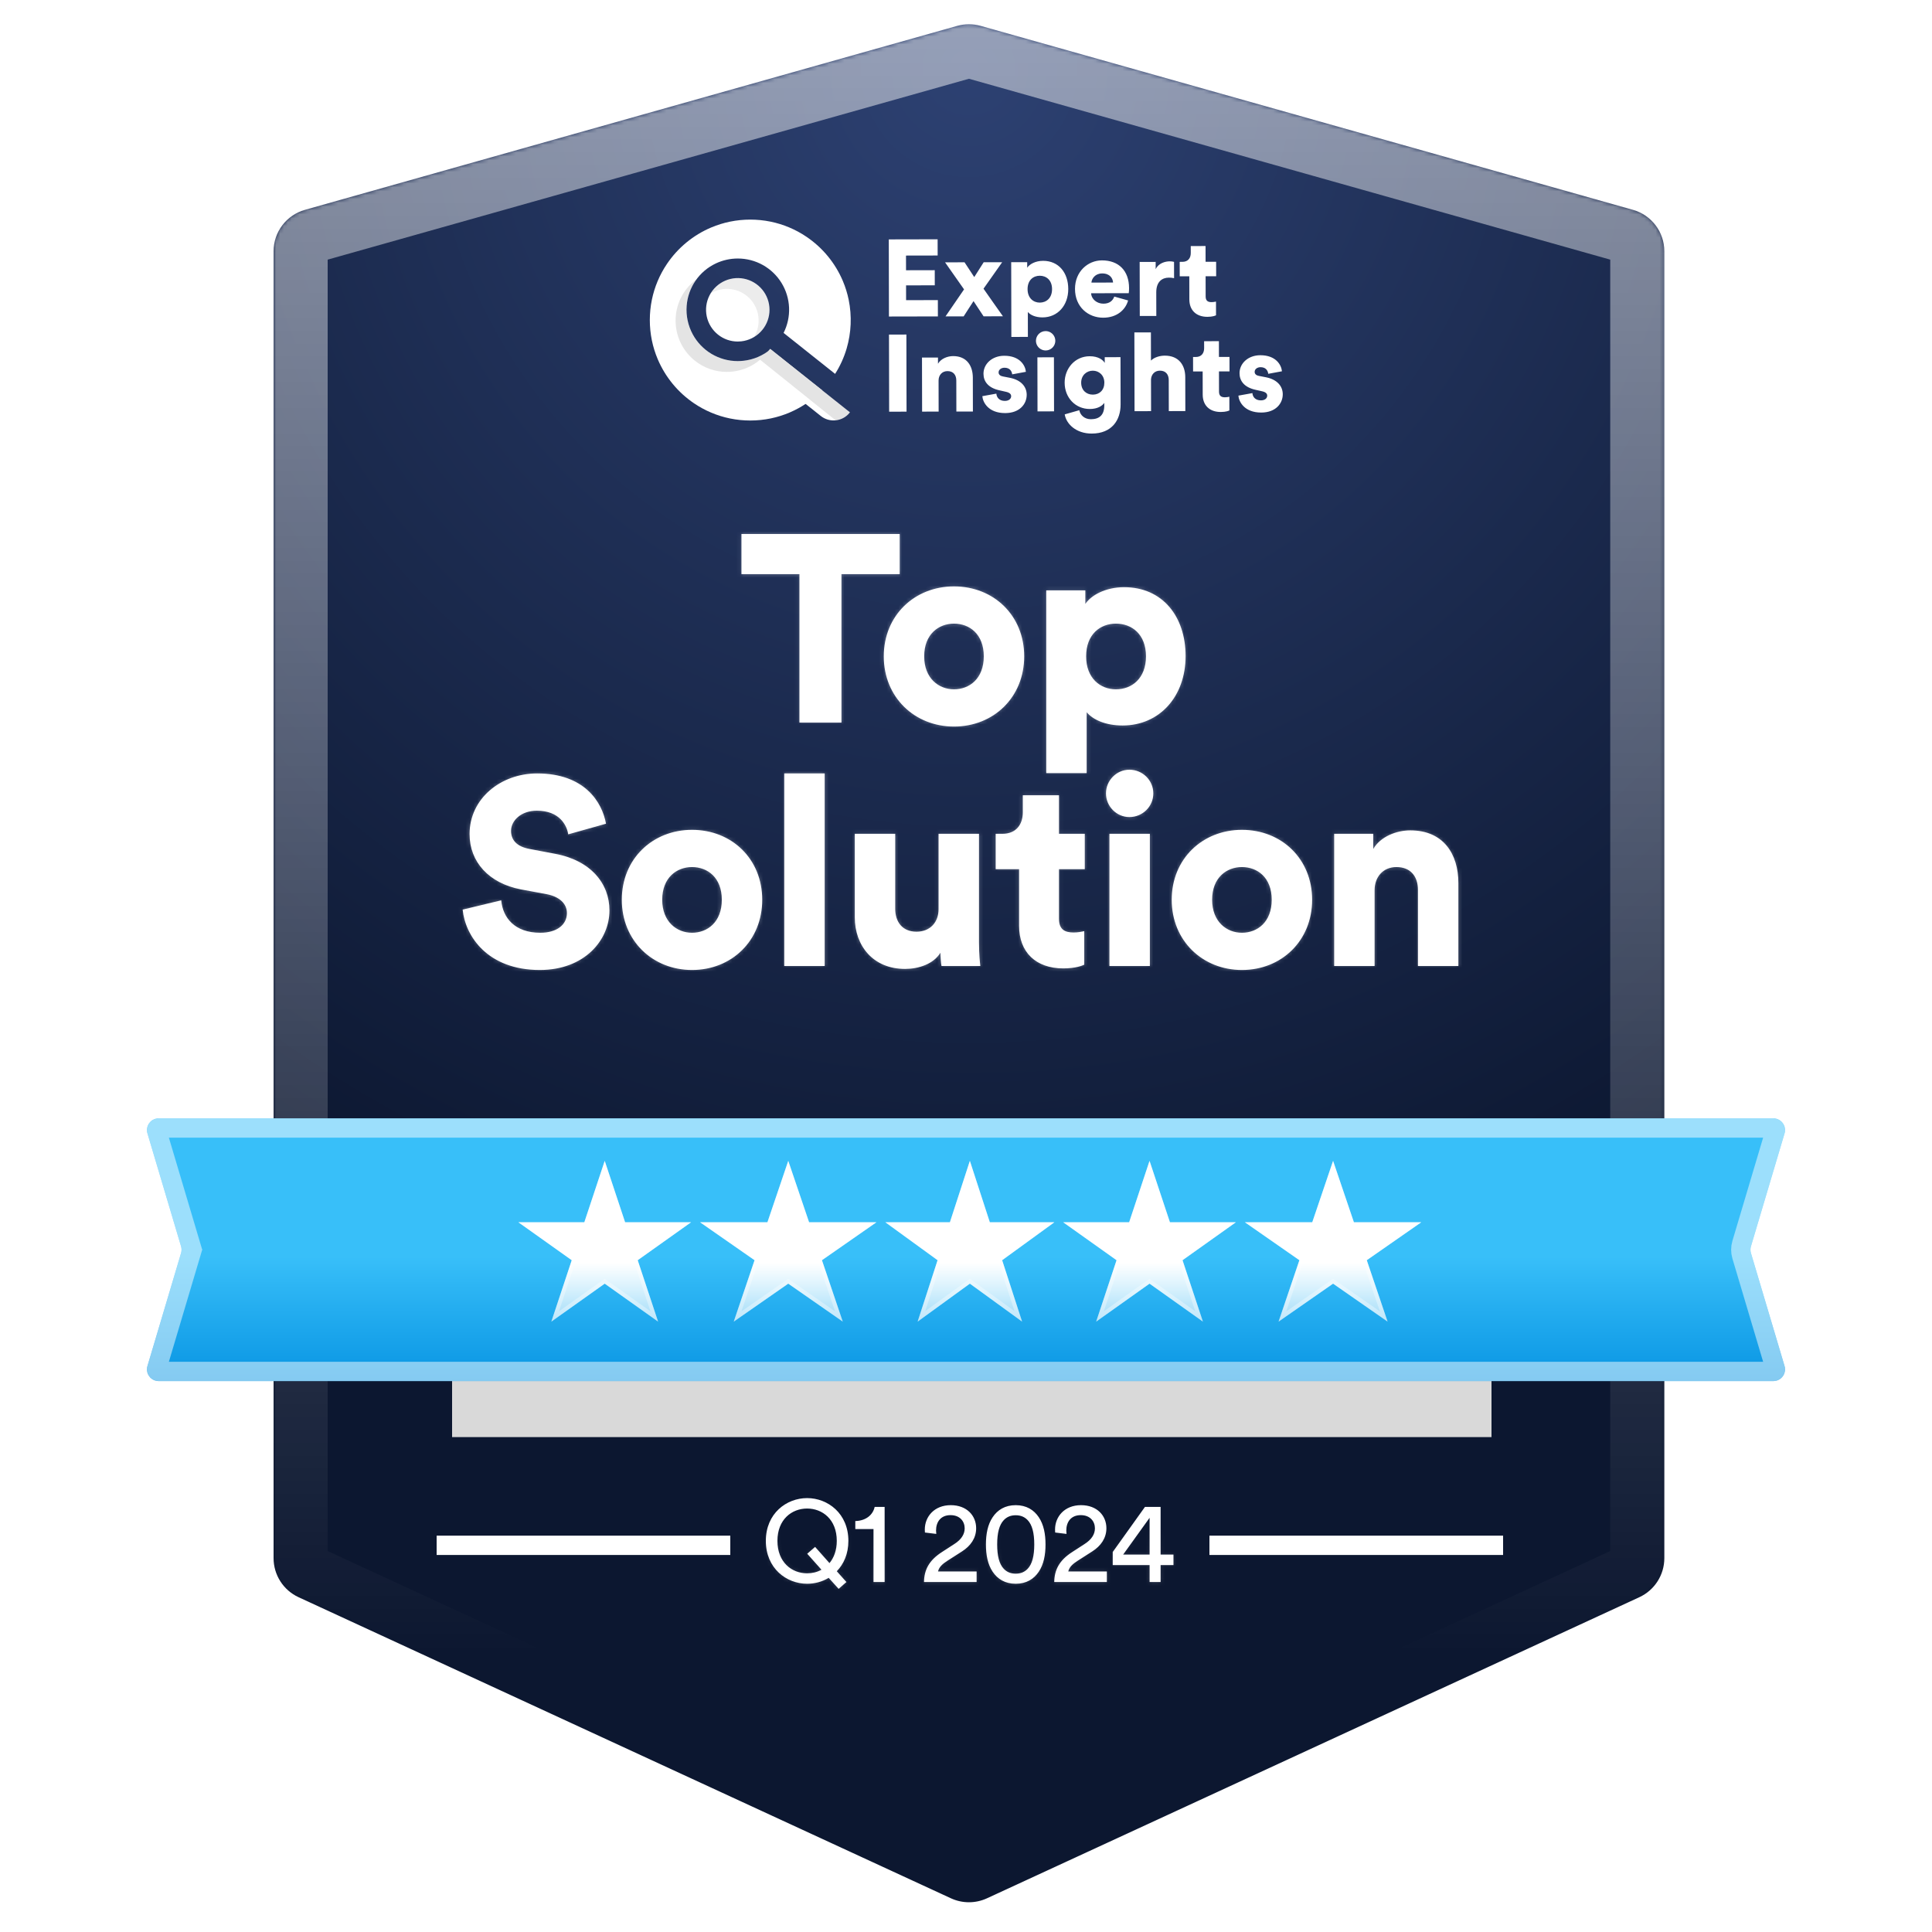
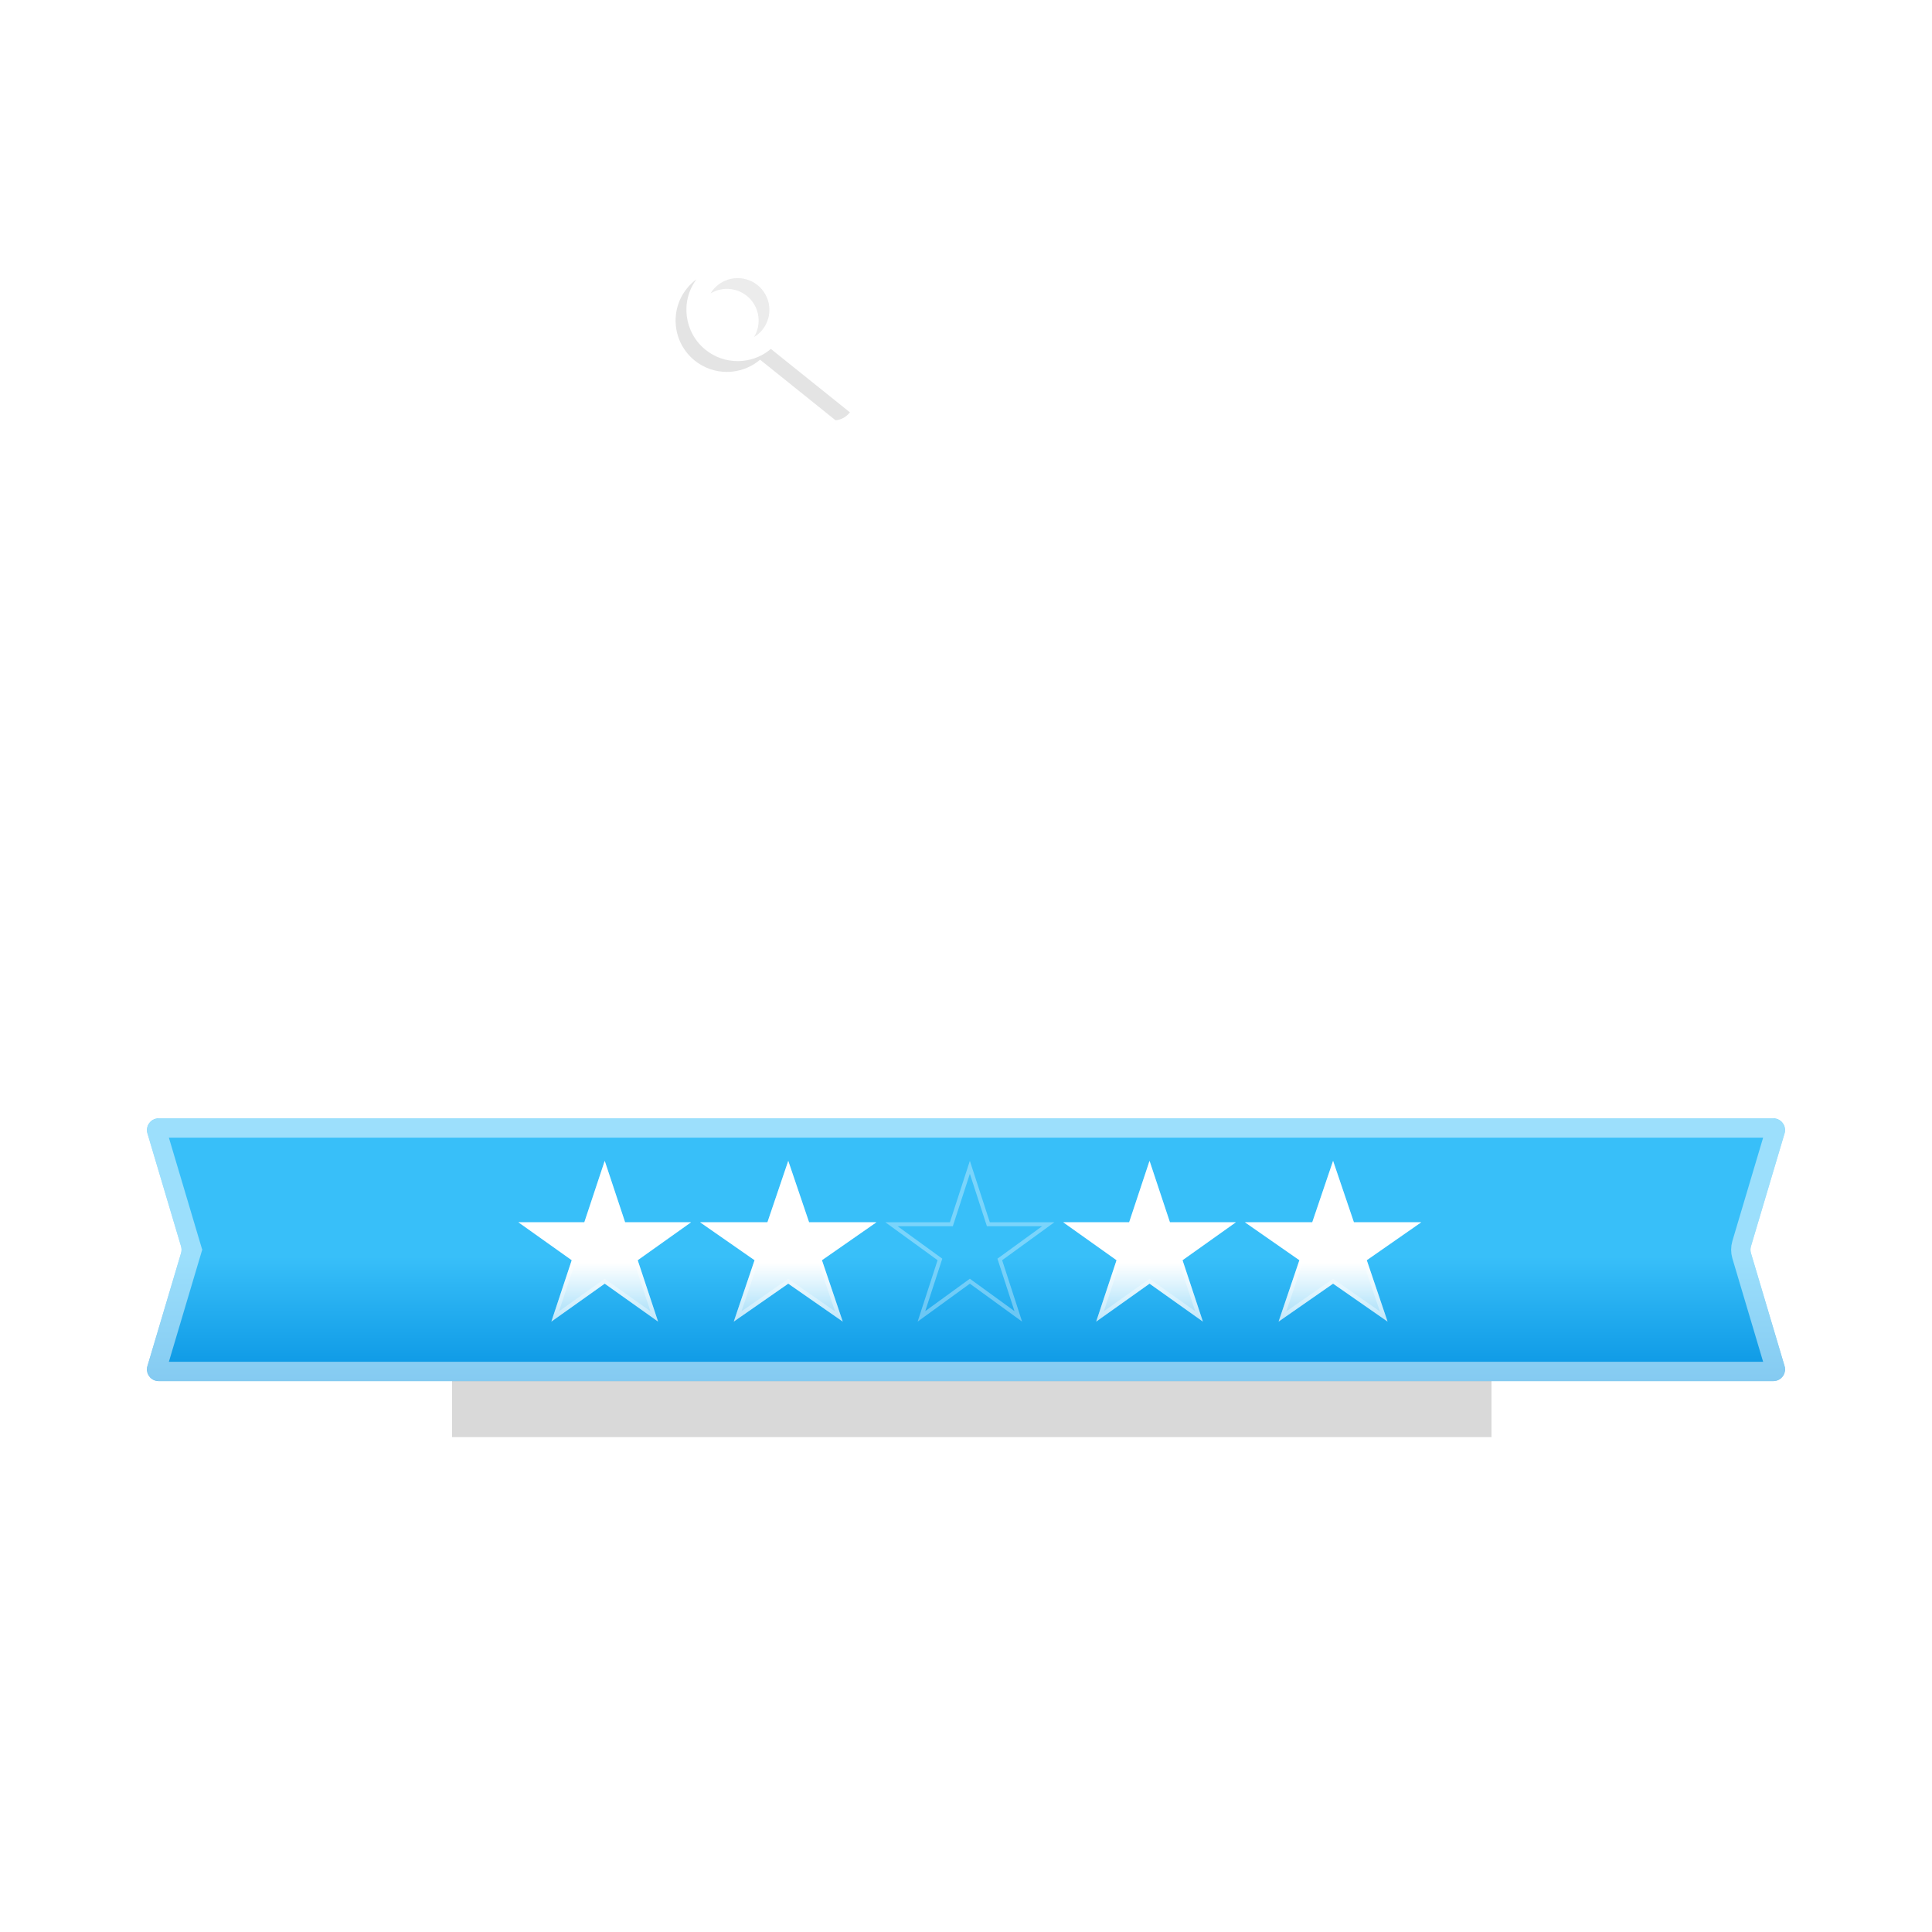
<svg xmlns="http://www.w3.org/2000/svg" width="500" height="500" viewBox="0 0 500 500" fill="none">
  <g clip-path="url(#clip0_32_2)">
    <mask id="path-1-inside-1_32_2" fill="white">
      <path d="M70.801 65.028C70.801 60.041 74.116 55.661 78.917 54.307L247.74 6.69C249.718 6.132 251.811 6.132 253.789 6.69L422.612 54.307C427.413 55.661 430.728 60.041 430.728 65.028V403.243C430.728 407.588 428.202 411.537 424.256 413.358L255.433 491.276C252.471 492.643 249.058 492.643 246.096 491.276L77.272 413.358C73.327 411.537 70.801 407.588 70.801 403.243V65.028Z" />
    </mask>
-     <path d="M70.801 65.028C70.801 60.041 74.116 55.661 78.917 54.307L247.74 6.69C249.718 6.132 251.811 6.132 253.789 6.69L422.612 54.307C427.413 55.661 430.728 60.041 430.728 65.028V403.243C430.728 407.588 428.202 411.537 424.256 413.358L255.433 491.276C252.471 492.643 249.058 492.643 246.096 491.276L77.272 413.358C73.327 411.537 70.801 407.588 70.801 403.243V65.028Z" fill="url(#paint0_radial_32_2)" />
    <path d="M253.789 6.69L249.988 20.164L253.789 6.69ZM255.433 491.276L249.566 478.565L255.433 491.276ZM246.096 491.276L251.963 478.565L246.096 491.276ZM77.272 413.358L83.139 400.646L77.272 413.358ZM424.256 413.358L418.39 400.646L424.256 413.358ZM422.612 54.307L418.812 67.781L422.612 54.307ZM416.728 65.028V403.243H444.728V65.028H416.728ZM84.801 403.243V65.028H56.801V403.243H84.801ZM418.39 400.646L249.566 478.565L261.3 503.988L430.123 426.069L418.39 400.646ZM251.963 478.565L83.139 400.646L71.406 426.069L240.229 503.988L251.963 478.565ZM82.717 67.781L251.541 20.164L243.94 -6.785L75.116 40.832L82.717 67.781ZM249.988 20.164L418.812 67.781L426.413 40.832L257.589 -6.785L249.988 20.164ZM251.541 20.164C251.033 20.307 250.496 20.307 249.988 20.164L257.589 -6.785C253.126 -8.043 248.403 -8.043 243.94 -6.785L251.541 20.164ZM249.566 478.565C250.326 478.214 251.202 478.214 251.963 478.565L240.229 503.988C246.914 507.073 254.615 507.073 261.3 503.988L249.566 478.565ZM56.801 403.243C56.801 413.049 62.502 421.96 71.406 426.069L83.139 400.646C84.152 401.114 84.801 402.127 84.801 403.243H56.801ZM416.728 403.243C416.728 402.127 417.377 401.114 418.39 400.646L430.123 426.069C439.027 421.96 444.728 413.049 444.728 403.243H416.728ZM444.728 65.028C444.728 53.772 437.246 43.888 426.413 40.832L418.812 67.781C417.579 67.433 416.728 66.309 416.728 65.028H444.728ZM84.801 65.028C84.801 66.309 83.95 67.433 82.717 67.781L75.116 40.832C64.283 43.888 56.801 53.772 56.801 65.028H84.801Z" fill="url(#paint1_linear_32_2)" fill-opacity="0.5" mask="url(#path-1-inside-1_32_2)" />
-     <path d="M242.726 81.889L242.717 77.666L234.497 77.683L234.489 73.855L241.921 73.839L241.913 69.926L234.481 69.942L234.473 66.141L242.665 66.124L242.656 61.93L230.017 61.957L230.058 81.915L242.726 81.889ZM244.697 81.885L249.398 81.875C250.155 80.719 251.193 79.056 251.951 77.928L254.549 81.864L259.56 81.854C257.951 79.605 256.115 76.963 254.534 74.714L259.362 67.863L254.576 67.873L252.135 71.707L249.622 67.883L244.583 67.894L249.496 74.893L244.697 81.885ZM266.018 87.189L266.004 80.742C266.653 81.529 268.006 82.145 269.808 82.142C273.72 82.133 276.473 79.059 276.464 74.781C276.455 70.586 273.999 67.495 269.946 67.503C267.947 67.507 266.429 68.383 265.84 69.285L265.837 67.85L261.698 67.858L261.739 87.198L266.018 87.189ZM272.269 74.817C272.274 77.154 270.785 78.311 269.096 78.315C267.435 78.318 265.94 77.139 265.935 74.831C265.93 72.494 267.42 71.365 269.081 71.362C270.77 71.358 272.265 72.481 272.27 74.817L272.269 74.817ZM282.456 73.135C282.539 72.094 283.437 70.768 285.238 70.765C287.265 70.76 288 72.054 288.058 73.123L282.456 73.135ZM288.376 76.754C287.984 77.853 287.112 78.587 285.564 78.59C283.904 78.593 282.465 77.47 282.378 75.894L292.118 75.874C292.178 75.435 292.205 74.993 292.2 74.55C292.19 70.046 289.51 67.378 285.175 67.387C281.544 67.394 278.2 70.273 278.209 74.777C278.219 79.478 281.659 82.229 285.516 82.221C289.063 82.214 291.282 80.182 291.953 77.76L288.376 76.754ZM303.84 67.77C303.472 67.673 303.093 67.627 302.713 67.632C301.587 67.634 299.815 68.088 299.086 69.666L299.082 67.78L294.944 67.789L294.974 81.779L299.252 81.77L299.24 75.661C299.234 72.874 300.78 71.858 302.497 71.854C302.951 71.847 303.405 71.894 303.849 71.992L303.84 67.77ZM311.995 63.671L308.166 63.679L308.17 65.481C308.173 66.776 307.471 67.762 306.007 67.765L305.304 67.767L305.311 71.511L307.789 71.506L307.801 77.502C307.807 80.289 309.584 82.002 312.484 81.996C313.835 81.993 314.538 81.682 314.707 81.597L314.699 78.05C314.33 78.138 313.953 78.186 313.573 78.193C312.644 78.195 312.024 77.887 312.022 76.733L312.011 71.497L314.742 71.491L314.734 67.747L312.003 67.753L311.995 63.671ZM234.614 106.537L234.572 86.579L230.068 86.588L230.11 106.547L234.614 106.537ZM242.902 98.497C242.899 97.09 243.797 96.046 245.205 96.043C246.753 96.04 247.487 97.08 247.49 98.46L247.507 106.511L251.786 106.502L251.768 97.719C251.761 94.65 250.179 92.148 246.661 92.156C245.225 92.159 243.509 92.81 242.752 94.134L242.748 92.53L238.61 92.538L238.64 106.529L242.919 106.52L242.902 98.497ZM254.227 102.527C254.343 104.075 255.756 106.916 260.148 106.906C263.892 106.898 265.716 104.558 265.711 102.165C265.707 100.11 264.296 98.368 261.395 97.783L259.536 97.421C258.917 97.31 258.438 96.973 258.436 96.382C258.435 95.65 259.138 95.17 259.954 95.168C261.249 95.166 261.842 95.953 261.956 96.881L265.502 96.226C265.358 94.594 263.945 92.063 259.891 92.072C256.766 92.078 254.519 94.166 254.524 96.728C254.528 98.698 255.714 100.385 258.699 101.026L260.305 101.389C261.346 101.612 261.686 102.033 261.687 102.54C261.688 103.159 261.154 103.751 260.056 103.754C258.593 103.757 257.915 102.829 257.857 101.872L254.227 102.527ZM272.786 106.458L272.757 92.467L268.478 92.476L268.507 106.467L272.786 106.458ZM268.103 88.197C268.104 88.694 268.253 89.179 268.53 89.591C268.808 90.003 269.201 90.324 269.661 90.511C270.121 90.699 270.626 90.746 271.113 90.646C271.599 90.546 272.045 90.304 272.394 89.95C272.742 89.596 272.978 89.146 273.07 88.658C273.163 88.17 273.108 87.666 272.913 87.209C272.718 86.752 272.392 86.363 271.975 86.092C271.559 85.821 271.072 85.68 270.575 85.687C269.915 85.695 269.286 85.964 268.823 86.434C268.36 86.904 268.101 87.538 268.103 88.198L268.103 88.197ZM275.547 107.24C275.946 109.744 278.513 112.216 282.538 112.208C287.774 112.197 290.019 108.702 290.011 104.676L289.985 92.431L285.903 92.439L285.906 93.931C285.511 93.2 284.298 92.189 282.018 92.194C278.189 92.202 275.522 95.361 275.53 99.048C275.538 102.933 278.331 105.855 282.046 105.847C284.073 105.843 285.282 105.024 285.787 104.263L285.789 104.91C285.794 107.444 284.473 108.488 282.334 108.493C280.729 108.496 279.601 107.513 279.317 106.163L275.547 107.24ZM282.827 102.129C281.11 102.133 279.812 100.953 279.808 99.039C279.804 97.125 281.209 95.94 282.814 95.936C284.418 95.933 285.8 97.112 285.804 99.027C285.808 100.941 284.572 102.126 282.827 102.13L282.827 102.129ZM297.879 98.185C297.961 96.89 298.832 95.931 300.183 95.928C301.731 95.925 302.465 96.965 302.468 98.344L302.485 106.395L306.764 106.386L306.745 97.603C306.739 94.535 305.101 92.033 301.442 92.041C300.203 92.043 298.74 92.441 297.869 93.315L297.854 86.024L293.575 86.033L293.618 106.414L297.896 106.405L297.879 98.185ZM315.453 88.296L311.624 88.304L311.628 90.105C311.631 91.4 310.929 92.387 309.465 92.39L308.761 92.391L308.769 96.135L311.246 96.13L311.259 102.126C311.265 104.913 313.042 106.627 315.941 106.621C317.293 106.618 317.996 106.307 318.164 106.222L318.157 102.675C317.788 102.763 317.411 102.811 317.032 102.818C316.103 102.82 315.483 102.512 315.48 101.358L315.469 96.121L318.2 96.116L318.192 92.372L315.462 92.377L315.453 88.296ZM320.493 102.389C320.609 103.937 322.022 106.777 326.414 106.768C330.158 106.76 331.983 104.419 331.978 102.027C331.973 99.972 330.562 98.229 327.661 97.644L325.803 97.282C325.183 97.171 324.704 96.834 324.703 96.243C324.701 95.511 325.404 95.031 326.22 95.03C327.515 95.027 328.108 95.814 328.223 96.743L331.768 96.088C331.624 94.455 330.211 91.925 326.158 91.933C323.033 91.94 320.785 94.028 320.79 96.589C320.795 98.56 321.981 100.246 324.966 100.888L326.571 101.25C327.613 101.473 327.952 101.895 327.953 102.402C327.954 103.021 327.421 103.613 326.323 103.615C324.859 103.618 324.181 102.691 324.123 101.734L320.493 102.389Z" fill="white" />
    <path d="M194.17 108.828C192.41 108.829 190.655 108.652 188.931 108.3C185.605 107.619 182.446 106.29 179.634 104.388C175.454 101.567 172.182 97.593 170.215 92.95C169.55 91.377 169.043 89.742 168.7 88.07C167.996 84.612 167.996 81.048 168.7 77.591C169.381 74.265 170.71 71.106 172.612 68.294C175.433 64.115 179.407 60.843 184.05 58.875C185.623 58.21 187.258 57.703 188.931 57.36C192.388 56.656 195.952 56.656 199.41 57.36C202.735 58.041 205.894 59.37 208.706 61.272C212.886 64.093 216.158 68.067 218.125 72.71C218.79 74.283 219.297 75.918 219.64 77.59C220.494 81.776 220.311 86.108 219.107 90.207C218.423 92.52 217.42 94.726 216.125 96.761L202.793 86.156C203.816 84.133 204.304 81.881 204.21 79.617C204.116 77.352 203.442 75.149 202.255 73.218C201.067 71.287 199.404 69.693 197.425 68.587C195.446 67.482 193.217 66.902 190.95 66.903C188.985 66.902 187.043 67.335 185.264 68.172C183.15 69.168 181.337 70.707 180.01 72.631C178.683 74.555 177.889 76.797 177.71 79.127C177.509 81.696 178.057 84.267 179.286 86.531C180.422 88.624 182.101 90.371 184.147 91.589C186.194 92.807 188.53 93.45 190.912 93.451C191.422 93.45 191.931 93.42 192.438 93.361C195.011 93.075 197.443 92.039 199.432 90.382L212.772 100.993C210.394 103.429 207.562 105.376 204.435 106.723C202.843 107.408 201.186 107.931 199.489 108.284C197.739 108.646 195.957 108.829 194.17 108.828ZM190.918 88.389C189.066 88.39 187.269 87.76 185.823 86.603C184.337 85.42 183.306 83.758 182.907 81.901C182.508 80.043 182.765 78.105 183.635 76.416C184.505 74.727 185.933 73.392 187.677 72.638C189.421 71.885 191.372 71.759 193.199 72.283C195.025 72.806 196.613 73.947 197.692 75.51C198.772 77.073 199.276 78.963 199.119 80.856C198.962 82.749 198.153 84.529 196.83 85.893C195.507 87.257 193.753 88.12 191.865 88.335C191.551 88.371 191.235 88.389 190.918 88.389Z" fill="white" />
    <path d="M219.963 106.715L219.897 106.796C219.461 107.344 218.922 107.801 218.31 108.14C217.698 108.48 217.025 108.695 216.33 108.774C215.635 108.853 214.931 108.795 214.258 108.602C213.586 108.409 212.958 108.085 212.41 107.649L195.919 94.537L196.861 93.353L199.306 90.282L219.963 106.715Z" fill="white" />
    <g opacity="0.147">
      <g opacity="0.524">
        <path d="M197.351 85.288C198.699 83.582 199.316 81.411 199.066 79.251C198.816 77.091 197.721 75.118 196.019 73.765C194.317 72.412 192.148 71.788 189.987 72.031C187.827 72.274 185.85 73.363 184.492 75.061C184.273 75.341 184.071 75.635 183.888 75.941C185.458 74.992 187.301 74.596 189.122 74.817C190.943 75.038 192.637 75.864 193.934 77.161C195.231 78.458 196.056 80.153 196.276 81.974C196.497 83.795 196.101 85.638 195.151 87.207C195.994 86.706 196.739 86.055 197.351 85.288Z" fill="black" />
      </g>
      <g opacity="0.724">
        <path d="M219.956 106.713L219.89 106.795C219.448 107.353 218.897 107.817 218.272 108.158C217.646 108.499 216.959 108.711 216.25 108.78L197.746 93.924L196.706 93.095C194.703 94.802 192.233 95.869 189.617 96.159C189.109 96.218 188.598 96.248 188.087 96.248C185.093 96.25 182.187 95.231 179.849 93.36C174.122 88.805 173.169 80.434 177.724 74.708C178.45 73.794 179.295 72.979 180.235 72.286C176.011 78.001 177.038 86.106 182.644 90.564C184.982 92.435 187.888 93.454 190.882 93.453C191.393 93.453 191.904 93.425 192.412 93.367C195.029 93.076 197.498 92.007 199.502 90.3L219.956 106.713Z" fill="black" />
      </g>
    </g>
    <g filter="url(#filter0_d_32_2)">
      <rect x="117" y="293.426" width="269" height="64" fill="#D9D9D9" />
    </g>
    <path d="M461.838 353.519C462.417 355.468 460.957 357.426 458.924 357.426L41.076 357.426C39.043 357.426 37.583 355.468 38.162 353.519L46.858 324.293C47.026 323.727 47.026 323.125 46.858 322.559L38.163 293.333C37.583 291.384 39.043 289.426 41.076 289.426L458.924 289.426C460.957 289.426 462.417 291.384 461.838 293.333L453.142 322.559C452.974 323.125 452.974 323.727 453.142 324.293L461.838 353.519Z" fill="url(#paint2_linear_32_2)" />
    <path d="M459.441 354.232C459.544 354.578 459.285 354.926 458.924 354.926L41.076 354.926C40.715 354.926 40.456 354.578 40.559 354.232L49.254 325.006L46.858 324.293L49.254 325.006C49.561 323.975 49.561 322.877 49.254 321.846L46.858 322.559L49.254 321.846L40.559 292.62C40.456 292.274 40.715 291.926 41.076 291.926L458.924 291.926C459.285 291.926 459.544 292.274 459.441 292.62L450.746 321.846C450.439 322.877 450.439 323.975 450.746 325.006L459.441 354.232Z" stroke="white" stroke-opacity="0.5" stroke-width="5" />
    <mask id="path-11-inside-2_32_2" fill="white">
-       <path d="M198.199 398.776C198.199 391.666 203.539 387.706 208.879 387.706C214.219 387.706 219.559 391.666 219.559 398.776C219.559 402.136 218.359 404.776 216.559 406.636L219.049 409.426L217.039 411.196L214.459 408.346C212.779 409.366 210.829 409.876 208.879 409.876C203.539 409.876 198.199 405.886 198.199 398.776ZM201.199 398.776C201.199 404.326 204.919 407.176 208.879 407.176C210.199 407.176 211.459 406.876 212.599 406.246L208.909 402.106L210.949 400.336L214.669 404.536C215.809 403.156 216.559 401.236 216.559 398.776C216.559 393.226 212.839 390.406 208.879 390.406C204.919 390.406 201.199 393.226 201.199 398.776ZM228.942 409.426H226.062V395.716H221.352V393.646C224.052 393.586 225.912 392.086 226.362 389.986H228.942V409.426ZM242.308 396.976L239.368 396.616C239.338 396.346 239.338 396.076 239.338 395.836C239.338 392.506 241.798 389.536 246.058 389.536C250.228 389.536 252.628 392.266 252.628 395.506C252.628 398.056 251.188 400.096 248.968 401.506L245.128 403.966C244.018 404.686 243.028 405.496 242.758 406.696H252.748V409.426H239.128C239.188 406.246 240.448 403.816 243.748 401.686L246.988 399.586C248.818 398.416 249.658 397.036 249.658 395.536C249.658 393.766 248.458 392.116 245.998 392.116C243.448 392.116 242.248 393.886 242.248 396.106C242.248 396.376 242.278 396.676 242.308 396.976ZM258.067 399.706C258.067 402.676 258.607 404.776 259.777 406.006C260.527 406.786 261.487 407.266 262.867 407.266C264.247 407.266 265.207 406.786 265.957 406.006C267.127 404.776 267.667 402.676 267.667 399.706C267.667 396.736 267.127 394.636 265.957 393.406C265.207 392.626 264.247 392.146 262.867 392.146C261.487 392.146 260.527 392.626 259.777 393.406C258.607 394.636 258.067 396.736 258.067 399.706ZM255.157 399.706C255.157 397.036 255.607 394.576 256.897 392.656C258.157 390.766 260.107 389.536 262.867 389.536C265.627 389.536 267.577 390.766 268.837 392.656C270.127 394.576 270.577 397.036 270.577 399.706C270.577 402.376 270.127 404.836 268.837 406.756C267.577 408.646 265.627 409.876 262.867 409.876C260.107 409.876 258.157 408.646 256.897 406.756C255.607 404.836 255.157 402.376 255.157 399.706ZM276.015 396.976L273.075 396.616C273.045 396.346 273.045 396.076 273.045 395.836C273.045 392.506 275.505 389.536 279.765 389.536C283.935 389.536 286.335 392.266 286.335 395.506C286.335 398.056 284.895 400.096 282.675 401.506L278.835 403.966C277.725 404.686 276.735 405.496 276.465 406.696H286.455V409.426H272.835C272.895 406.246 274.155 403.816 277.455 401.686L280.695 399.586C282.525 398.416 283.365 397.036 283.365 395.536C283.365 393.766 282.165 392.116 279.705 392.116C277.155 392.116 275.955 393.886 275.955 396.106C275.955 396.376 275.985 396.676 276.015 396.976ZM287.974 405.046V401.656L296.314 389.986H300.364V402.316H303.694V405.046H300.364V409.426H297.514V405.046H287.974ZM297.514 402.316V392.806L290.674 402.316H297.514Z" />
-     </mask>
+       </mask>
    <path d="M198.199 398.776C198.199 391.666 203.539 387.706 208.879 387.706C214.219 387.706 219.559 391.666 219.559 398.776C219.559 402.136 218.359 404.776 216.559 406.636L219.049 409.426L217.039 411.196L214.459 408.346C212.779 409.366 210.829 409.876 208.879 409.876C203.539 409.876 198.199 405.886 198.199 398.776ZM201.199 398.776C201.199 404.326 204.919 407.176 208.879 407.176C210.199 407.176 211.459 406.876 212.599 406.246L208.909 402.106L210.949 400.336L214.669 404.536C215.809 403.156 216.559 401.236 216.559 398.776C216.559 393.226 212.839 390.406 208.879 390.406C204.919 390.406 201.199 393.226 201.199 398.776ZM228.942 409.426H226.062V395.716H221.352V393.646C224.052 393.586 225.912 392.086 226.362 389.986H228.942V409.426ZM242.308 396.976L239.368 396.616C239.338 396.346 239.338 396.076 239.338 395.836C239.338 392.506 241.798 389.536 246.058 389.536C250.228 389.536 252.628 392.266 252.628 395.506C252.628 398.056 251.188 400.096 248.968 401.506L245.128 403.966C244.018 404.686 243.028 405.496 242.758 406.696H252.748V409.426H239.128C239.188 406.246 240.448 403.816 243.748 401.686L246.988 399.586C248.818 398.416 249.658 397.036 249.658 395.536C249.658 393.766 248.458 392.116 245.998 392.116C243.448 392.116 242.248 393.886 242.248 396.106C242.248 396.376 242.278 396.676 242.308 396.976ZM258.067 399.706C258.067 402.676 258.607 404.776 259.777 406.006C260.527 406.786 261.487 407.266 262.867 407.266C264.247 407.266 265.207 406.786 265.957 406.006C267.127 404.776 267.667 402.676 267.667 399.706C267.667 396.736 267.127 394.636 265.957 393.406C265.207 392.626 264.247 392.146 262.867 392.146C261.487 392.146 260.527 392.626 259.777 393.406C258.607 394.636 258.067 396.736 258.067 399.706ZM255.157 399.706C255.157 397.036 255.607 394.576 256.897 392.656C258.157 390.766 260.107 389.536 262.867 389.536C265.627 389.536 267.577 390.766 268.837 392.656C270.127 394.576 270.577 397.036 270.577 399.706C270.577 402.376 270.127 404.836 268.837 406.756C267.577 408.646 265.627 409.876 262.867 409.876C260.107 409.876 258.157 408.646 256.897 406.756C255.607 404.836 255.157 402.376 255.157 399.706ZM276.015 396.976L273.075 396.616C273.045 396.346 273.045 396.076 273.045 395.836C273.045 392.506 275.505 389.536 279.765 389.536C283.935 389.536 286.335 392.266 286.335 395.506C286.335 398.056 284.895 400.096 282.675 401.506L278.835 403.966C277.725 404.686 276.735 405.496 276.465 406.696H286.455V409.426H272.835C272.895 406.246 274.155 403.816 277.455 401.686L280.695 399.586C282.525 398.416 283.365 397.036 283.365 395.536C283.365 393.766 282.165 392.116 279.705 392.116C277.155 392.116 275.955 393.886 275.955 396.106C275.955 396.376 275.985 396.676 276.015 396.976ZM287.974 405.046V401.656L296.314 389.986H300.364V402.316H303.694V405.046H300.364V409.426H297.514V405.046H287.974ZM297.514 402.316V392.806L290.674 402.316H297.514Z" fill="white" />
-     <path d="M216.559 406.636L215.815 405.916L215.146 406.607L215.787 407.325L216.559 406.636ZM219.049 409.426L219.733 410.203L220.516 409.514L219.822 408.736L219.049 409.426ZM217.039 411.196L216.272 411.891L216.957 412.648L217.723 411.973L217.039 411.196ZM214.459 408.346L215.227 407.651L214.653 407.017L213.922 407.461L214.459 408.346ZM212.599 406.246L213.1 407.152L214.235 406.525L213.372 405.557L212.599 406.246ZM208.909 402.106L208.231 401.324L207.438 402.011L208.136 402.795L208.909 402.106ZM210.949 400.336L211.724 399.649L211.045 398.882L210.271 399.554L210.949 400.336ZM214.669 404.536L213.894 405.222L214.697 406.128L215.467 405.195L214.669 404.536ZM199.234 398.776C199.234 392.299 204.048 388.741 208.879 388.741V386.671C203.031 386.671 197.164 391.033 197.164 398.776H199.234ZM208.879 388.741C213.711 388.741 218.524 392.299 218.524 398.776H220.594C220.594 391.033 214.728 386.671 208.879 386.671V388.741ZM218.524 398.776C218.524 401.873 217.424 404.253 215.815 405.916L217.303 407.356C219.294 405.298 220.594 402.398 220.594 398.776H218.524ZM215.787 407.325L218.277 410.115L219.822 408.736L217.332 405.946L215.787 407.325ZM218.365 408.649L216.355 410.419L217.723 411.973L219.733 410.203L218.365 408.649ZM217.807 410.501L215.227 407.651L213.692 409.041L216.272 411.891L217.807 410.501ZM213.922 407.461C212.414 408.376 210.652 408.841 208.879 408.841V410.911C211.007 410.911 213.145 410.355 214.996 409.231L213.922 407.461ZM208.879 408.841C204.052 408.841 199.234 405.257 199.234 398.776H197.164C197.164 406.515 203.027 410.911 208.879 410.911V408.841ZM200.164 398.776C200.164 401.793 201.182 404.17 202.827 405.794C204.463 407.409 206.653 408.211 208.879 408.211V406.141C207.146 406.141 205.495 405.518 204.281 404.32C203.077 403.131 202.234 401.308 202.234 398.776H200.164ZM208.879 408.211C210.359 408.211 211.794 407.874 213.1 407.152L212.098 405.34C211.124 405.878 210.039 406.141 208.879 406.141V408.211ZM213.372 405.557L209.682 401.417L208.136 402.795L211.826 406.935L213.372 405.557ZM209.588 402.888L211.628 401.118L210.271 399.554L208.231 401.324L209.588 402.888ZM210.174 401.022L213.894 405.222L215.444 403.849L211.724 399.649L210.174 401.022ZM215.467 405.195C216.774 403.614 217.594 401.455 217.594 398.776H215.524C215.524 401.016 214.845 402.698 213.871 403.876L215.467 405.195ZM217.594 398.776C217.594 395.758 216.577 393.387 214.929 391.771C213.292 390.163 211.103 389.371 208.879 389.371V391.441C210.616 391.441 212.267 392.058 213.479 393.248C214.682 394.429 215.524 396.243 215.524 398.776H217.594ZM208.879 389.371C206.656 389.371 204.467 390.163 202.829 391.771C201.182 393.387 200.164 395.758 200.164 398.776H202.234C202.234 396.243 203.077 394.429 204.279 393.248C205.492 392.058 207.143 391.441 208.879 391.441V389.371ZM228.942 409.426V410.461H229.977V409.426H228.942ZM226.062 409.426H225.027V410.461H226.062V409.426ZM226.062 395.716H227.097V394.681H226.062V395.716ZM221.352 395.716H220.317V396.751H221.352V395.716ZM221.352 393.646L221.329 392.611L220.317 392.633V393.646H221.352ZM226.362 389.986V388.951H225.525L225.35 389.769L226.362 389.986ZM228.942 389.986H229.977V388.951H228.942V389.986ZM228.942 408.391H226.062V410.461H228.942V408.391ZM227.097 409.426V395.716H225.027V409.426H227.097ZM226.062 394.681H221.352V396.751H226.062V394.681ZM222.387 395.716V393.646H220.317V395.716H222.387ZM221.375 394.681C224.47 394.612 226.807 392.85 227.374 390.203L225.35 389.769C225.017 391.322 223.634 392.56 221.329 392.611L221.375 394.681ZM226.362 391.021H228.942V388.951H226.362V391.021ZM227.907 389.986V409.426H229.977V389.986H227.907ZM242.308 396.976L242.182 398.003L243.467 398.161L243.338 396.873L242.308 396.976ZM239.368 396.616L238.339 396.73L238.43 397.544L239.242 397.643L239.368 396.616ZM248.968 401.506L248.413 400.632L248.41 400.634L248.968 401.506ZM245.128 403.966L244.57 403.094L244.565 403.097L245.128 403.966ZM242.758 406.696L241.748 406.469L241.464 407.731H242.758V406.696ZM252.748 406.696H253.783V405.661H252.748V406.696ZM252.748 409.426V410.461H253.783V409.426H252.748ZM239.128 409.426L238.093 409.406L238.073 410.461H239.128V409.426ZM243.748 401.686L244.31 402.556L244.311 402.555L243.748 401.686ZM246.988 399.586L246.43 398.714L246.425 398.717L246.988 399.586ZM242.434 395.948L239.494 395.588L239.242 397.643L242.182 398.003L242.434 395.948ZM240.397 396.501C240.374 396.297 240.373 396.084 240.373 395.836H238.303C238.303 396.068 238.302 396.394 238.339 396.73L240.397 396.501ZM240.373 395.836C240.373 393.068 242.379 390.571 246.058 390.571V388.501C241.217 388.501 238.303 391.944 238.303 395.836H240.373ZM246.058 390.571C247.911 390.571 249.283 391.173 250.186 392.049C251.092 392.928 251.593 394.146 251.593 395.506H253.663C253.663 393.626 252.964 391.859 251.628 390.563C250.289 389.264 248.376 388.501 246.058 388.501V390.571ZM251.593 395.506C251.593 397.608 250.422 399.356 248.413 400.632L249.523 402.38C251.954 400.836 253.663 398.503 253.663 395.506H251.593ZM248.41 400.634L244.57 403.094L245.687 404.838L249.527 402.378L248.41 400.634ZM244.565 403.097C243.451 403.82 242.118 404.826 241.748 406.469L243.768 406.923C243.939 406.165 244.585 405.552 245.692 404.834L244.565 403.097ZM242.758 407.731H252.748V405.661H242.758V407.731ZM251.713 406.696V409.426H253.783V406.696H251.713ZM252.748 408.391H239.128V410.461H252.748V408.391ZM240.163 409.445C240.191 407.993 240.489 406.77 241.119 405.68C241.752 404.585 242.76 403.556 244.31 402.556L243.187 400.816C241.436 401.946 240.164 403.196 239.327 404.644C238.487 406.096 238.126 407.679 238.093 409.406L240.163 409.445ZM244.311 402.555L247.551 400.455L246.425 398.717L243.185 400.817L244.311 402.555ZM247.546 400.458C249.57 399.164 250.693 397.496 250.693 395.536H248.623C248.623 396.576 248.066 397.668 246.43 398.714L247.546 400.458ZM250.693 395.536C250.693 394.421 250.314 393.297 249.498 392.446C248.67 391.582 247.472 391.081 245.998 391.081V393.151C246.984 393.151 247.616 393.474 248.003 393.878C248.402 394.294 248.623 394.881 248.623 395.536H250.693ZM245.998 391.081C244.465 391.081 243.224 391.624 242.382 392.604C241.56 393.56 241.213 394.821 241.213 396.106H243.283C243.283 395.171 243.536 394.437 243.952 393.953C244.347 393.493 244.981 393.151 245.998 393.151V391.081ZM241.213 396.106C241.213 396.437 241.249 396.792 241.278 397.079L243.338 396.873C243.307 396.56 243.283 396.314 243.283 396.106H241.213ZM259.777 406.006L259.027 406.719L259.031 406.723L259.777 406.006ZM265.957 406.006L266.703 406.723L266.707 406.719L265.957 406.006ZM265.957 393.406L266.707 392.692L266.703 392.688L265.957 393.406ZM259.777 393.406L259.031 392.688L259.027 392.692L259.777 393.406ZM256.897 392.656L257.756 393.233L257.758 393.23L256.897 392.656ZM268.837 392.656L267.976 393.23L267.978 393.233L268.837 392.656ZM268.837 406.756L267.978 406.178L267.976 406.182L268.837 406.756ZM256.897 406.756L257.758 406.182L257.756 406.178L256.897 406.756ZM257.032 399.706C257.032 402.74 257.571 405.188 259.027 406.719L260.527 405.292C259.643 404.363 259.102 402.612 259.102 399.706H257.032ZM259.031 406.723C259.973 407.703 261.201 408.301 262.867 408.301V406.231C261.774 406.231 261.082 405.869 260.523 405.288L259.031 406.723ZM262.867 408.301C264.534 408.301 265.762 407.703 266.703 406.723L265.211 405.288C264.653 405.869 263.961 406.231 262.867 406.231V408.301ZM266.707 406.719C268.163 405.188 268.702 402.74 268.702 399.706H266.632C266.632 402.612 266.091 404.363 265.207 405.292L266.707 406.719ZM268.702 399.706C268.702 396.672 268.163 394.223 266.707 392.692L265.207 394.119C266.091 395.048 266.632 396.8 266.632 399.706H268.702ZM266.703 392.688C265.762 391.709 264.534 391.111 262.867 391.111V393.181C263.961 393.181 264.653 393.543 265.211 394.123L266.703 392.688ZM262.867 391.111C261.201 391.111 259.973 391.709 259.031 392.688L260.523 394.123C261.082 393.543 261.774 393.181 262.867 393.181V391.111ZM259.027 392.692C257.571 394.223 257.032 396.672 257.032 399.706H259.102C259.102 396.8 259.643 395.048 260.527 394.119L259.027 392.692ZM256.192 399.706C256.192 397.13 256.631 394.909 257.756 393.233L256.038 392.078C254.584 394.243 254.122 396.942 254.122 399.706H256.192ZM257.758 393.23C258.836 391.614 260.47 390.571 262.867 390.571V388.501C259.744 388.501 257.478 389.918 256.036 392.082L257.758 393.23ZM262.867 390.571C265.264 390.571 266.898 391.614 267.976 393.23L269.698 392.082C268.256 389.918 265.99 388.501 262.867 388.501V390.571ZM267.978 393.233C269.104 394.909 269.542 397.13 269.542 399.706H271.612C271.612 396.942 271.151 394.243 269.696 392.078L267.978 393.233ZM269.542 399.706C269.542 402.282 269.104 404.503 267.978 406.178L269.696 407.333C271.151 405.169 271.612 402.47 271.612 399.706H269.542ZM267.976 406.182C266.898 407.798 265.264 408.841 262.867 408.841V410.911C265.99 410.911 268.256 409.494 269.698 407.33L267.976 406.182ZM262.867 408.841C260.47 408.841 258.836 407.798 257.758 406.182L256.036 407.33C257.478 409.494 259.744 410.911 262.867 410.911V408.841ZM257.756 406.178C256.631 404.503 256.192 402.282 256.192 399.706H254.122C254.122 402.47 254.584 405.169 256.038 407.333L257.756 406.178ZM276.015 396.976L275.889 398.003L277.174 398.161L277.045 396.873L276.015 396.976ZM273.075 396.616L272.046 396.73L272.136 397.544L272.949 397.643L273.075 396.616ZM282.675 401.506L282.12 400.632L282.116 400.634L282.675 401.506ZM278.835 403.966L278.276 403.094L278.271 403.097L278.835 403.966ZM276.465 406.696L275.455 406.469L275.171 407.731H276.465V406.696ZM286.455 406.696H287.49V405.661H286.455V406.696ZM286.455 409.426V410.461H287.49V409.426H286.455ZM272.835 409.426L271.8 409.406L271.78 410.461H272.835V409.426ZM277.455 401.686L278.016 402.556L278.018 402.555L277.455 401.686ZM280.695 399.586L280.137 398.714L280.132 398.717L280.695 399.586ZM276.141 395.948L273.201 395.588L272.949 397.643L275.889 398.003L276.141 395.948ZM274.104 396.501C274.081 396.297 274.08 396.084 274.08 395.836H272.009C272.009 396.068 272.009 396.394 272.046 396.73L274.104 396.501ZM274.08 395.836C274.08 393.068 276.086 390.571 279.765 390.571V388.501C274.923 388.501 272.009 391.944 272.009 395.836H274.08ZM279.765 390.571C281.617 390.571 282.989 391.173 283.893 392.049C284.799 392.928 285.299 394.146 285.299 395.506H287.37C287.37 393.626 286.67 391.859 285.334 390.563C283.995 389.264 282.082 388.501 279.765 388.501V390.571ZM285.299 395.506C285.299 397.608 284.129 399.356 282.12 400.632L283.23 402.38C285.661 400.836 287.37 398.503 287.37 395.506H285.299ZM282.116 400.634L278.276 403.094L279.393 404.838L283.233 402.378L282.116 400.634ZM278.271 403.097C277.157 403.82 275.824 404.826 275.455 406.469L277.475 406.923C277.645 406.165 278.292 405.552 279.398 404.834L278.271 403.097ZM276.465 407.731H286.455V405.661H276.465V407.731ZM285.419 406.696V409.426H287.49V406.696H285.419ZM286.455 408.391H272.835V410.461H286.455V408.391ZM273.87 409.445C273.897 407.993 274.196 406.77 274.826 405.68C275.459 404.585 276.466 403.556 278.016 402.556L276.893 400.816C275.143 401.946 273.87 403.196 273.034 404.644C272.194 406.096 271.832 407.679 271.8 409.406L273.87 409.445ZM278.018 402.555L281.258 400.455L280.132 398.717L276.892 400.817L278.018 402.555ZM281.252 400.458C283.277 399.164 284.4 397.496 284.4 395.536H282.329C282.329 396.576 281.773 397.668 280.137 398.714L281.252 400.458ZM284.4 395.536C284.4 394.421 284.021 393.297 283.205 392.446C282.377 391.582 281.179 391.081 279.705 391.081V393.151C280.691 393.151 281.323 393.474 281.71 393.878C282.108 394.294 282.329 394.881 282.329 395.536H284.4ZM279.705 391.081C278.172 391.081 276.93 391.624 276.088 392.604C275.266 393.56 274.919 394.821 274.919 396.106H276.99C276.99 395.171 277.243 394.437 277.659 393.953C278.054 393.493 278.688 393.151 279.705 393.151V391.081ZM274.919 396.106C274.919 396.437 274.956 396.792 274.985 397.079L277.045 396.873C277.014 396.56 276.99 396.314 276.99 396.106H274.919ZM287.974 405.046H286.939V406.081H287.974V405.046ZM287.974 401.656L287.132 401.054L286.939 401.324V401.656H287.974ZM296.314 389.986V388.951H295.782L295.472 389.384L296.314 389.986ZM300.364 389.986H301.399V388.951H300.364V389.986ZM300.364 402.316H299.329V403.351H300.364V402.316ZM303.694 402.316H304.729V401.281H303.694V402.316ZM303.694 405.046V406.081H304.729V405.046H303.694ZM300.364 405.046V404.011H299.329V405.046H300.364ZM300.364 409.426V410.461H301.399V409.426H300.364ZM297.514 409.426H296.479V410.461H297.514V409.426ZM297.514 405.046H298.549V404.011H297.514V405.046ZM297.514 402.316V403.351H298.549V402.316H297.514ZM297.514 392.806H298.549V389.593L296.674 392.201L297.514 392.806ZM290.674 402.316L289.834 401.711L288.654 403.351H290.674V402.316ZM289.009 405.046V401.656H286.939V405.046H289.009ZM288.817 402.258L297.157 390.588L295.472 389.384L287.132 401.054L288.817 402.258ZM296.314 391.021H300.364V388.951H296.314V391.021ZM299.329 389.986V402.316H301.399V389.986H299.329ZM300.364 403.351H303.694V401.281H300.364V403.351ZM302.659 402.316V405.046H304.729V402.316H302.659ZM303.694 404.011H300.364V406.081H303.694V404.011ZM299.329 405.046V409.426H301.399V405.046H299.329ZM300.364 408.391H297.514V410.461H300.364V408.391ZM298.549 409.426V405.046H296.479V409.426H298.549ZM297.514 404.011H287.974V406.081H297.514V404.011ZM298.549 402.316V392.806H296.479V402.316H298.549ZM296.674 392.201L289.834 401.711L291.515 402.92L298.355 393.41L296.674 392.201ZM290.674 403.351H297.514V401.281H290.674V403.351Z" fill="url(#paint3_linear_32_2)" mask="url(#path-11-inside-2_32_2)" />
    <path d="M345 300.426L350.388 316.318H367.825L353.719 326.141L359.107 342.033L345 332.211L330.893 342.033L336.281 326.141L322.175 316.318H339.612L345 300.426Z" fill="url(#paint4_linear_32_2)" />
    <path d="M345 302.038L349.898 316.485L350.017 316.836H350.388H366.176L353.423 325.716L353.103 325.938L353.228 326.307L358.111 340.709L345.296 331.786L345 331.58L344.704 331.786L331.889 340.709L336.772 326.307L336.897 325.938L336.577 325.716L323.824 316.836H339.612H339.983L340.102 316.485L345 302.038Z" stroke="white" stroke-opacity="0.33" stroke-width="1.035" />
    <path d="M297.5 300.426L302.776 316.318H319.85L306.037 326.141L311.313 342.033L297.5 332.211L283.687 342.033L288.963 326.141L275.15 316.318H292.224L297.5 300.426Z" fill="url(#paint5_linear_32_2)" />
    <path d="M297.5 302.069L302.285 316.481L302.403 316.836H302.776H318.229L305.737 325.719L305.425 325.94L305.546 326.304L310.323 340.694L297.8 331.789L297.5 331.576L297.2 331.789L284.677 340.694L289.454 326.304L289.575 325.94L289.263 325.719L276.771 316.836H292.224H292.597L292.715 316.481L297.5 302.069Z" stroke="white" stroke-opacity="0.33" stroke-width="1.035" />
-     <path d="M251 300.426L256.164 316.318H272.874L259.355 326.141L264.519 342.033L251 332.211L237.481 342.033L242.645 326.141L229.126 316.318H245.836L251 300.426Z" fill="url(#paint6_linear_32_2)" />
    <path d="M251 302.101L255.672 316.478L255.788 316.836H256.164H271.281L259.051 325.722L258.747 325.943L258.863 326.301L263.534 340.678L251.304 331.792L251 331.571L250.696 331.792L238.466 340.678L243.137 326.301L243.253 325.943L242.949 325.722L230.719 316.836H245.836H246.212L246.328 316.478L251 302.101Z" stroke="white" stroke-opacity="0.33" stroke-width="1.035" />
    <path d="M204 300.426L209.388 316.318H226.825L212.719 326.141L218.107 342.033L204 332.211L189.893 342.033L195.281 326.141L181.175 316.318H198.612L204 300.426Z" fill="url(#paint7_linear_32_2)" />
-     <path d="M204 302.038L208.898 316.485L209.017 316.836H209.388H225.176L212.423 325.716L212.103 325.938L212.228 326.307L217.111 340.709L204.296 331.786L204 331.58L203.704 331.786L190.889 340.709L195.772 326.307L195.897 325.938L195.577 325.716L182.824 316.836H198.612H198.983L199.102 316.485L204 302.038Z" stroke="white" stroke-opacity="0.33" stroke-width="1.035" />
+     <path d="M204 302.038L208.898 316.485L209.017 316.836H209.388H225.176L212.423 325.716L212.103 325.938L212.228 326.307L217.111 340.709L204.296 331.786L204 331.58L203.704 331.786L190.889 340.709L195.772 326.307L195.897 325.938L195.577 325.716L182.824 316.836H198.612L199.102 316.485L204 302.038Z" stroke="white" stroke-opacity="0.33" stroke-width="1.035" />
    <path d="M156.5 300.426L161.776 316.318H178.85L165.037 326.141L170.313 342.033L156.5 332.211L142.687 342.033L147.963 326.141L134.15 316.318H151.224L156.5 300.426Z" fill="url(#paint8_linear_32_2)" />
    <path d="M156.5 302.069L161.285 316.481L161.403 316.836H161.776H177.229L164.737 325.719L164.425 325.94L164.546 326.304L169.323 340.694L156.8 331.789L156.5 331.576L156.2 331.789L143.677 340.694L148.454 326.304L148.575 325.94L148.263 325.719L135.771 316.836H151.224H151.597L151.715 316.481L156.5 302.069Z" stroke="white" stroke-opacity="0.33" stroke-width="1.035" />
    <rect x="313" y="397.426" width="76" height="5" fill="white" />
    <rect x="113" y="397.426" width="76" height="5" fill="white" />
    <mask id="path-25-inside-3_32_2" fill="white">
      <path d="M232.843 148.592H217.769V187H206.894V148.592H191.888V138.198H232.843V148.592ZM246.891 178.396C250.883 178.396 254.6 175.643 254.6 169.861C254.6 164.079 250.883 161.395 246.891 161.395C242.968 161.395 239.182 164.079 239.182 169.861C239.182 175.574 242.968 178.396 246.891 178.396ZM246.891 151.758C257.147 151.758 265.063 159.261 265.063 169.861C265.063 180.461 257.147 188.032 246.891 188.032C236.704 188.032 228.719 180.461 228.719 169.861C228.719 159.261 236.704 151.758 246.891 151.758ZM281.227 200.078H270.765V152.791H280.883V156.301C282.329 154.098 286.045 151.965 290.933 151.965C300.844 151.965 306.833 159.536 306.833 169.792C306.833 180.254 300.087 187.757 290.52 187.757C286.114 187.757 282.81 186.243 281.227 184.316V200.078ZM296.577 169.861C296.577 164.148 292.929 161.395 288.799 161.395C284.738 161.395 281.09 164.148 281.09 169.861C281.09 175.505 284.738 178.396 288.799 178.396C292.929 178.396 296.577 175.574 296.577 169.861ZM156.834 213.175L147.06 215.928C146.716 213.657 144.858 209.802 138.938 209.802C134.877 209.802 132.261 212.349 132.261 215.033C132.261 217.374 133.707 219.095 137.08 219.714L143.619 220.953C152.911 222.674 157.729 228.662 157.729 235.614C157.729 243.254 151.328 251.032 139.695 251.032C126.204 251.032 120.422 242.291 119.734 235.408L129.715 232.999C130.128 237.473 133.156 241.396 139.833 241.396C144.1 241.396 146.716 239.331 146.716 236.302C146.716 233.825 144.72 232.035 141.485 231.415L134.808 230.176C126.548 228.593 121.524 223.087 121.524 215.859C121.524 206.636 129.646 200.166 139.007 200.166C151.19 200.166 155.802 207.462 156.834 213.175ZM179.094 241.396C183.087 241.396 186.804 238.643 186.804 232.861C186.804 227.079 183.087 224.395 179.094 224.395C175.171 224.395 171.385 227.079 171.385 232.861C171.385 238.574 175.171 241.396 179.094 241.396ZM179.094 214.758C189.35 214.758 197.266 222.261 197.266 232.861C197.266 243.461 189.35 251.032 179.094 251.032C168.907 251.032 160.923 243.461 160.923 232.861C160.923 222.261 168.907 214.758 179.094 214.758ZM213.431 250H202.968V200.166H213.431V250ZM243.659 250C243.521 249.381 243.383 247.453 243.383 246.558C241.594 249.518 237.67 250.757 234.229 250.757C225.9 250.757 221.219 244.7 221.219 237.404V215.791H231.682V235.201C231.682 238.505 233.471 241.121 237.188 241.121C240.699 241.121 242.901 238.712 242.901 235.27V215.791H253.364V243.874C253.364 246.971 253.639 249.449 253.708 250H243.659ZM274.062 205.81V215.791H280.738V224.945H274.062V237.748C274.062 240.57 275.576 241.327 277.847 241.327C278.949 241.327 279.981 241.121 280.601 240.983V249.656C280.188 249.862 278.467 250.619 275.163 250.619C268.073 250.619 263.737 246.421 263.737 239.606V224.945H257.68V215.791H259.401C262.98 215.791 264.701 213.382 264.701 210.215V205.81H274.062ZM297.583 250H287.12V215.791H297.583V250ZM286.226 205.328C286.226 201.955 288.979 199.202 292.283 199.202C295.724 199.202 298.478 201.955 298.478 205.328C298.478 208.701 295.724 211.454 292.283 211.454C288.979 211.454 286.226 208.701 286.226 205.328ZM321.409 241.396C325.402 241.396 329.119 238.643 329.119 232.861C329.119 227.079 325.402 224.395 321.409 224.395C317.486 224.395 313.7 227.079 313.7 232.861C313.7 238.574 317.486 241.396 321.409 241.396ZM321.409 214.758C331.665 214.758 339.581 222.261 339.581 232.861C339.581 243.461 331.665 251.032 321.409 251.032C311.222 251.032 303.238 243.461 303.238 232.861C303.238 222.261 311.222 214.758 321.409 214.758ZM355.746 230.383V250H345.283V215.791H355.401V219.714C357.26 216.479 361.459 214.896 364.969 214.896C373.573 214.896 377.428 221.022 377.428 228.524V250H366.965V230.314C366.965 226.941 365.176 224.395 361.39 224.395C357.948 224.395 355.746 226.941 355.746 230.383Z" />
    </mask>
    <path d="M232.843 148.592H217.769V187H206.894V148.592H191.888V138.198H232.843V148.592ZM246.891 178.396C250.883 178.396 254.6 175.643 254.6 169.861C254.6 164.079 250.883 161.395 246.891 161.395C242.968 161.395 239.182 164.079 239.182 169.861C239.182 175.574 242.968 178.396 246.891 178.396ZM246.891 151.758C257.147 151.758 265.063 159.261 265.063 169.861C265.063 180.461 257.147 188.032 246.891 188.032C236.704 188.032 228.719 180.461 228.719 169.861C228.719 159.261 236.704 151.758 246.891 151.758ZM281.227 200.078H270.765V152.791H280.883V156.301C282.329 154.098 286.045 151.965 290.933 151.965C300.844 151.965 306.833 159.536 306.833 169.792C306.833 180.254 300.087 187.757 290.52 187.757C286.114 187.757 282.81 186.243 281.227 184.316V200.078ZM296.577 169.861C296.577 164.148 292.929 161.395 288.799 161.395C284.738 161.395 281.09 164.148 281.09 169.861C281.09 175.505 284.738 178.396 288.799 178.396C292.929 178.396 296.577 175.574 296.577 169.861ZM156.834 213.175L147.06 215.928C146.716 213.657 144.858 209.802 138.938 209.802C134.877 209.802 132.261 212.349 132.261 215.033C132.261 217.374 133.707 219.095 137.08 219.714L143.619 220.953C152.911 222.674 157.729 228.662 157.729 235.614C157.729 243.254 151.328 251.032 139.695 251.032C126.204 251.032 120.422 242.291 119.734 235.408L129.715 232.999C130.128 237.473 133.156 241.396 139.833 241.396C144.1 241.396 146.716 239.331 146.716 236.302C146.716 233.825 144.72 232.035 141.485 231.415L134.808 230.176C126.548 228.593 121.524 223.087 121.524 215.859C121.524 206.636 129.646 200.166 139.007 200.166C151.19 200.166 155.802 207.462 156.834 213.175ZM179.094 241.396C183.087 241.396 186.804 238.643 186.804 232.861C186.804 227.079 183.087 224.395 179.094 224.395C175.171 224.395 171.385 227.079 171.385 232.861C171.385 238.574 175.171 241.396 179.094 241.396ZM179.094 214.758C189.35 214.758 197.266 222.261 197.266 232.861C197.266 243.461 189.35 251.032 179.094 251.032C168.907 251.032 160.923 243.461 160.923 232.861C160.923 222.261 168.907 214.758 179.094 214.758ZM213.431 250H202.968V200.166H213.431V250ZM243.659 250C243.521 249.381 243.383 247.453 243.383 246.558C241.594 249.518 237.67 250.757 234.229 250.757C225.9 250.757 221.219 244.7 221.219 237.404V215.791H231.682V235.201C231.682 238.505 233.471 241.121 237.188 241.121C240.699 241.121 242.901 238.712 242.901 235.27V215.791H253.364V243.874C253.364 246.971 253.639 249.449 253.708 250H243.659ZM274.062 205.81V215.791H280.738V224.945H274.062V237.748C274.062 240.57 275.576 241.327 277.847 241.327C278.949 241.327 279.981 241.121 280.601 240.983V249.656C280.188 249.862 278.467 250.619 275.163 250.619C268.073 250.619 263.737 246.421 263.737 239.606V224.945H257.68V215.791H259.401C262.98 215.791 264.701 213.382 264.701 210.215V205.81H274.062ZM297.583 250H287.12V215.791H297.583V250ZM286.226 205.328C286.226 201.955 288.979 199.202 292.283 199.202C295.724 199.202 298.478 201.955 298.478 205.328C298.478 208.701 295.724 211.454 292.283 211.454C288.979 211.454 286.226 208.701 286.226 205.328ZM321.409 241.396C325.402 241.396 329.119 238.643 329.119 232.861C329.119 227.079 325.402 224.395 321.409 224.395C317.486 224.395 313.7 227.079 313.7 232.861C313.7 238.574 317.486 241.396 321.409 241.396ZM321.409 214.758C331.665 214.758 339.581 222.261 339.581 232.861C339.581 243.461 331.665 251.032 321.409 251.032C311.222 251.032 303.238 243.461 303.238 232.861C303.238 222.261 311.222 214.758 321.409 214.758ZM355.746 230.383V250H345.283V215.791H355.401V219.714C357.26 216.479 361.459 214.896 364.969 214.896C373.573 214.896 377.428 221.022 377.428 228.524V250H366.965V230.314C366.965 226.941 365.176 224.395 361.39 224.395C357.948 224.395 355.746 226.941 355.746 230.383Z" fill="white" />
    <path d="M232.843 148.592V150.179H234.43V148.592H232.843ZM217.769 148.592V147.005H216.182V148.592H217.769ZM217.769 187V188.587H219.356V187H217.769ZM206.894 187H205.307V188.587H206.894V187ZM206.894 148.592H208.48V147.005H206.894V148.592ZM191.888 148.592H190.302V150.179H191.888V148.592ZM191.888 138.198V136.612H190.302V138.198H191.888ZM232.843 138.198H234.43V136.612H232.843V138.198ZM232.843 147.005H217.769V150.179H232.843V147.005ZM216.182 148.592V187H219.356V148.592H216.182ZM217.769 185.413H206.894V188.587H217.769V185.413ZM208.48 187V148.592H205.307V187H208.48ZM206.894 147.005H191.888V150.179H206.894V147.005ZM193.475 148.592V138.198H190.302V148.592H193.475ZM191.888 139.785H232.843V136.612H191.888V139.785ZM231.257 138.198V148.592H234.43V138.198H231.257ZM246.891 179.983C249.248 179.983 251.595 179.167 253.358 177.425C255.134 175.67 256.187 173.106 256.187 169.861H253.013C253.013 172.398 252.208 174.101 251.127 175.168C250.034 176.248 248.526 176.809 246.891 176.809V179.983ZM256.187 169.861C256.187 166.615 255.133 164.064 253.351 162.324C251.583 160.599 249.237 159.808 246.891 159.808V162.981C248.537 162.981 250.045 163.532 251.134 164.595C252.208 165.643 253.013 167.325 253.013 169.861H256.187ZM246.891 159.808C244.574 159.808 242.232 160.602 240.46 162.321C238.671 164.056 237.595 166.606 237.595 169.861H240.768C240.768 167.334 241.585 165.651 242.67 164.598C243.772 163.529 245.284 162.981 246.891 162.981V159.808ZM237.595 169.861C237.595 173.085 238.673 175.644 240.45 177.4C242.212 179.14 244.553 179.983 246.891 179.983V176.809C245.306 176.809 243.792 176.241 242.68 175.142C241.583 174.058 240.768 172.35 240.768 169.861H237.595ZM246.891 153.345C256.299 153.345 263.476 160.165 263.476 169.861H266.649C266.649 158.357 257.995 150.171 246.891 150.171V153.345ZM263.476 169.861C263.476 179.565 256.29 186.446 246.891 186.446V189.619C258.003 189.619 266.649 181.357 266.649 169.861H263.476ZM246.891 186.446C237.556 186.446 230.306 179.561 230.306 169.861H227.133C227.133 181.361 235.851 189.619 246.891 189.619V186.446ZM230.306 169.861C230.306 160.169 237.548 153.345 246.891 153.345V150.171C235.86 150.171 227.133 158.353 227.133 169.861H230.306ZM281.227 200.078V201.665H282.814V200.078H281.227ZM270.765 200.078H269.178V201.665H270.765V200.078ZM270.765 152.791V151.204H269.178V152.791H270.765ZM280.883 152.791H282.47V151.204H280.883V152.791ZM280.883 156.301H279.296V161.611L282.21 157.172L280.883 156.301ZM281.227 184.316L282.453 183.308L279.641 179.884V184.316H281.227ZM281.227 198.491H270.765V201.665H281.227V198.491ZM272.352 200.078V152.791H269.178V200.078H272.352ZM270.765 154.377H280.883V151.204H270.765V154.377ZM279.296 152.791V156.301H282.47V152.791H279.296ZM282.21 157.172C283.292 155.522 286.439 153.551 290.932 153.551V150.378C285.651 150.378 281.365 152.675 279.556 155.43L282.21 157.172ZM290.932 153.551C295.453 153.551 298.979 155.262 301.398 158.068C303.837 160.899 305.246 164.963 305.246 169.792H308.419C308.419 164.365 306.834 159.515 303.801 155.997C300.747 152.453 296.324 150.378 290.932 150.378V153.551ZM305.246 169.792C305.246 179.53 299.066 186.17 290.52 186.17V189.344C301.108 189.344 308.419 180.979 308.419 169.792H305.246ZM290.52 186.17C286.422 186.17 283.643 184.757 282.453 183.308L280.001 185.323C281.978 187.729 285.806 189.344 290.52 189.344V186.17ZM279.641 184.316V200.078H282.814V184.316H279.641ZM298.163 169.861C298.163 166.654 297.13 164.103 295.348 162.353C293.579 160.616 291.213 159.808 288.799 159.808V162.981C290.514 162.981 292.037 163.55 293.125 164.618C294.199 165.673 294.99 167.355 294.99 169.861H298.163ZM288.799 159.808C286.412 159.808 284.064 160.62 282.306 162.357C280.536 164.105 279.503 166.654 279.503 169.861H282.676C282.676 167.355 283.467 165.671 284.536 164.614C285.618 163.546 287.124 162.981 288.799 162.981V159.808ZM279.503 169.861C279.503 173.038 280.538 175.595 282.296 177.364C284.044 179.122 286.391 179.983 288.799 179.983V176.809C287.145 176.809 285.638 176.224 284.547 175.126C283.465 174.038 282.676 172.328 282.676 169.861H279.503ZM288.799 179.983C291.224 179.983 293.59 179.151 295.355 177.396C297.131 175.631 298.163 173.068 298.163 169.861H294.99C294.99 172.367 294.199 174.071 293.118 175.145C292.026 176.23 290.504 176.809 288.799 176.809V179.983ZM156.834 213.175L157.264 214.702L158.652 214.311L158.396 212.893L156.834 213.175ZM147.06 215.928L145.491 216.166L145.761 217.943L147.49 217.456L147.06 215.928ZM137.08 219.714L137.375 218.155L137.366 218.153L137.08 219.714ZM143.619 220.953L143.323 222.512L143.33 222.513L143.619 220.953ZM119.734 235.408L119.362 233.865L118.018 234.19L118.155 235.566L119.734 235.408ZM129.715 232.999L131.295 232.853L131.126 231.026L129.342 231.456L129.715 232.999ZM141.485 231.415L141.783 229.857L141.774 229.855L141.485 231.415ZM134.808 230.176L134.509 231.735L134.519 231.737L134.808 230.176ZM156.404 211.648L146.63 214.401L147.49 217.456L157.264 214.702L156.404 211.648ZM148.629 215.691C148.418 214.3 147.75 212.43 146.212 210.892C144.637 209.316 142.274 208.216 138.938 208.216V211.389C141.521 211.389 143.048 212.215 143.968 213.135C144.925 214.092 145.358 215.286 145.491 216.166L148.629 215.691ZM138.938 208.216C134.277 208.216 130.675 211.22 130.675 215.033H133.848C133.848 213.478 135.477 211.389 138.938 211.389V208.216ZM130.675 215.033C130.675 216.554 131.156 217.989 132.272 219.129C133.357 220.239 134.906 220.928 136.793 221.275L137.366 218.153C135.88 217.88 135.02 217.4 134.54 216.909C134.089 216.449 133.848 215.853 133.848 215.033H130.675ZM136.784 221.273L143.323 222.512L143.914 219.394L137.375 218.155L136.784 221.273ZM143.33 222.513C152.004 224.12 156.142 229.556 156.142 235.614H159.316C159.316 227.769 153.818 221.228 143.908 219.393L143.33 222.513ZM156.142 235.614C156.142 242.301 150.53 249.446 139.695 249.446V252.619C152.125 252.619 159.316 244.208 159.316 235.614H156.142ZM139.695 249.446C133.315 249.446 128.9 247.389 126.004 244.649C123.084 241.884 121.622 238.341 121.313 235.25L118.155 235.566C118.534 239.358 120.308 243.627 123.823 246.954C127.363 250.305 132.584 252.619 139.695 252.619V249.446ZM120.106 236.95L130.087 234.541L129.342 231.456L119.362 233.865L120.106 236.95ZM128.135 233.144C128.369 235.688 129.36 238.177 131.34 240.033C133.332 241.9 136.173 242.983 139.833 242.983V239.809C136.816 239.809 134.805 238.931 133.51 237.717C132.203 236.493 131.473 234.783 131.295 232.853L128.135 233.144ZM139.833 242.983C142.203 242.983 144.292 242.411 145.83 241.252C147.407 240.063 148.303 238.324 148.303 236.302H145.129C145.129 237.309 144.717 238.117 143.92 238.718C143.083 239.349 141.73 239.809 139.833 239.809V242.983ZM148.303 236.302C148.303 232.726 145.376 230.545 141.783 229.857L141.186 232.974C144.064 233.525 145.129 234.923 145.129 236.302H148.303ZM141.774 229.855L135.098 228.616L134.519 231.737L141.195 232.976L141.774 229.855ZM135.107 228.618C127.441 227.149 123.11 222.18 123.11 215.859H119.937C119.937 223.994 125.655 230.038 134.509 231.735L135.107 228.618ZM123.11 215.859C123.11 207.72 130.299 201.753 139.007 201.753V198.579C128.992 198.579 119.937 205.552 119.937 215.859H123.11ZM139.007 201.753C144.762 201.753 148.564 203.466 151.037 205.705C153.534 207.964 154.806 210.876 155.273 213.457L158.396 212.893C157.83 209.762 156.28 206.168 153.167 203.352C150.031 200.514 145.435 198.579 139.007 198.579V201.753ZM179.094 242.983C181.452 242.983 183.798 242.167 185.561 240.425C187.338 238.67 188.39 236.106 188.39 232.861H185.217C185.217 235.398 184.411 237.101 183.331 238.168C182.237 239.248 180.729 239.809 179.094 239.809V242.983ZM188.39 232.861C188.39 229.615 187.337 227.064 185.554 225.324C183.787 223.599 181.441 222.808 179.094 222.808V225.981C180.74 225.981 182.249 226.532 183.338 227.595C184.412 228.643 185.217 230.325 185.217 232.861H188.39ZM179.094 222.808C176.778 222.808 174.435 223.602 172.664 225.321C170.875 227.056 169.798 229.606 169.798 232.861H172.972C172.972 230.334 173.789 228.651 174.873 227.598C175.975 226.529 177.488 225.981 179.094 225.981V222.808ZM169.798 232.861C169.798 236.085 170.877 238.644 172.653 240.4C174.415 242.14 176.756 242.983 179.094 242.983V239.809C177.509 239.809 175.996 239.241 174.884 238.142C173.787 237.058 172.972 235.35 172.972 232.861H169.798ZM179.094 216.345C188.502 216.345 195.679 223.165 195.679 232.861H198.853C198.853 221.357 190.199 213.171 179.094 213.171V216.345ZM195.679 232.861C195.679 242.565 188.494 249.446 179.094 249.446V252.619C190.207 252.619 198.853 244.357 198.853 232.861H195.679ZM179.094 249.446C169.76 249.446 162.51 242.561 162.51 232.861H159.336C159.336 244.361 168.055 252.619 179.094 252.619V249.446ZM162.51 232.861C162.51 223.169 169.752 216.345 179.094 216.345V213.171C168.063 213.171 159.336 221.353 159.336 232.861H162.51ZM213.431 250V251.587H215.017V250H213.431ZM202.968 250H201.382V251.587H202.968V250ZM202.968 200.166V198.579H201.382V200.166H202.968ZM213.431 200.166H215.017V198.579H213.431V200.166ZM213.431 248.413H202.968V251.587H213.431V248.413ZM204.555 250V200.166H201.382V250H204.555ZM202.968 201.753H213.431V198.579H202.968V201.753ZM211.844 200.166V250H215.017V200.166H211.844ZM243.659 250L242.11 250.344L242.386 251.587H243.659V250ZM243.383 246.558H244.97V240.868L242.025 245.737L243.383 246.558ZM221.219 215.791V214.204H219.633V215.791H221.219ZM231.682 215.791H233.269V214.204H231.682V215.791ZM242.901 215.791V214.204H241.315V215.791H242.901ZM253.364 215.791H254.951V214.204H253.364V215.791ZM253.708 250V251.587H255.505L255.282 249.803L253.708 250ZM245.207 249.656C245.167 249.473 245.104 248.945 245.051 248.261C245.001 247.608 244.97 246.948 244.97 246.558H241.796C241.796 247.064 241.834 247.814 241.887 248.504C241.938 249.162 242.013 249.908 242.11 250.344L245.207 249.656ZM242.025 245.737C240.657 248 237.435 249.17 234.229 249.17V252.344C237.906 252.344 242.53 251.036 244.741 247.379L242.025 245.737ZM234.229 249.17C230.475 249.17 227.661 247.819 225.773 245.748C223.868 243.657 222.806 240.719 222.806 237.404H219.633C219.633 241.385 220.911 245.124 223.428 247.885C225.963 250.667 229.654 252.344 234.229 252.344V249.17ZM222.806 237.404V215.791H219.633V237.404H222.806ZM221.219 217.377H231.682V214.204H221.219V217.377ZM230.095 215.791V235.201H233.269V215.791H230.095ZM230.095 235.201C230.095 237.122 230.615 239.003 231.835 240.431C233.086 241.895 234.928 242.707 237.188 242.707V239.534C235.732 239.534 234.82 239.039 234.247 238.369C233.644 237.663 233.269 236.584 233.269 235.201H230.095ZM237.188 242.707C239.321 242.707 241.182 241.966 242.507 240.584C243.824 239.21 244.488 237.331 244.488 235.27H241.315C241.315 236.651 240.878 237.697 240.216 238.388C239.562 239.071 238.566 239.534 237.188 239.534V242.707ZM244.488 235.27V215.791H241.315V235.27H244.488ZM242.901 217.377H253.364V214.204H242.901V217.377ZM251.777 215.791V243.874H254.951V215.791H251.777ZM251.777 243.874C251.777 247.056 252.059 249.603 252.133 250.197L255.282 249.803C255.219 249.296 254.951 246.887 254.951 243.874H251.777ZM253.708 248.413H243.659V251.587H253.708V248.413ZM274.062 205.81H275.648V204.223H274.062V205.81ZM274.062 215.791H272.475V217.377H274.062V215.791ZM280.738 215.791H282.325V214.204H280.738V215.791ZM280.738 224.945V226.532H282.325V224.945H280.738ZM274.062 224.945V223.359H272.475V224.945H274.062ZM280.601 240.983H282.187V239.005L280.257 239.434L280.601 240.983ZM280.601 249.656L281.31 251.075L282.187 250.636V249.656H280.601ZM263.737 224.945H265.324V223.359H263.737V224.945ZM257.68 224.945H256.093V226.532H257.68V224.945ZM257.68 215.791V214.204H256.093V215.791H257.68ZM264.701 205.81V204.223H263.114V205.81H264.701ZM272.475 205.81V215.791H275.648V205.81H272.475ZM274.062 217.377H280.738V214.204H274.062V217.377ZM279.152 215.791V224.945H282.325V215.791H279.152ZM280.738 223.359H274.062V226.532H280.738V223.359ZM272.475 224.945V237.748H275.648V224.945H272.475ZM272.475 237.748C272.475 239.432 272.935 240.872 274.098 241.824C275.191 242.718 276.597 242.914 277.847 242.914V239.74C276.827 239.74 276.339 239.557 276.108 239.368C275.946 239.236 275.648 238.886 275.648 237.748H272.475ZM277.847 242.914C279.127 242.914 280.297 242.676 280.945 242.532L280.257 239.434C279.665 239.565 278.77 239.74 277.847 239.74V242.914ZM279.014 240.983V249.656H282.187V240.983H279.014ZM279.891 248.237C279.69 248.337 278.212 249.033 275.163 249.033V252.206C278.722 252.206 280.685 251.388 281.31 251.075L279.891 248.237ZM275.163 249.033C271.93 249.033 269.503 248.08 267.893 246.527C266.29 244.979 265.324 242.67 265.324 239.606H262.15C262.15 243.358 263.352 246.554 265.69 248.81C268.02 251.059 271.307 252.206 275.163 252.206V249.033ZM265.324 239.606V224.945H262.15V239.606H265.324ZM263.737 223.359H257.68V226.532H263.737V223.359ZM259.266 224.945V215.791H256.093V224.945H259.266ZM257.68 217.377H259.401V214.204H257.68V217.377ZM259.401 217.377C261.569 217.377 263.358 216.633 264.584 215.238C265.783 213.875 266.287 212.07 266.287 210.215H263.114C263.114 211.527 262.758 212.51 262.201 213.143C261.672 213.744 260.811 214.204 259.401 214.204V217.377ZM266.287 210.215V205.81H263.114V210.215H266.287ZM264.701 207.397H274.062V204.223H264.701V207.397ZM297.583 250V251.587H299.17V250H297.583ZM287.12 250H285.534V251.587H287.12V250ZM287.12 215.791V214.204H285.534V215.791H287.12ZM297.583 215.791H299.17V214.204H297.583V215.791ZM297.583 248.413H287.12V251.587H297.583V248.413ZM288.707 250V215.791H285.534V250H288.707ZM287.12 217.377H297.583V214.204H287.12V217.377ZM295.996 215.791V250H299.17V215.791H295.996ZM287.812 205.328C287.812 202.82 289.867 200.789 292.283 200.789V197.615C288.091 197.615 284.639 201.091 284.639 205.328H287.812ZM292.283 200.789C294.86 200.789 296.891 202.843 296.891 205.328H300.064C300.064 201.068 296.589 197.615 292.283 197.615V200.789ZM296.891 205.328C296.891 207.813 294.86 209.868 292.283 209.868V213.041C296.589 213.041 300.064 209.589 300.064 205.328H296.891ZM292.283 209.868C289.867 209.868 287.812 207.836 287.812 205.328H284.639C284.639 209.566 288.091 213.041 292.283 213.041V209.868ZM321.409 242.983C323.767 242.983 326.113 242.167 327.876 240.425C329.653 238.67 330.705 236.106 330.705 232.861H327.532C327.532 235.398 326.726 237.101 325.646 238.168C324.552 239.248 323.044 239.809 321.409 239.809V242.983ZM330.705 232.861C330.705 229.615 329.652 227.064 327.869 225.324C326.102 223.599 323.756 222.808 321.409 222.808V225.981C323.055 225.981 324.564 226.532 325.653 227.595C326.727 228.643 327.532 230.325 327.532 232.861H330.705ZM321.409 222.808C319.093 222.808 316.75 223.602 314.979 225.321C313.19 227.056 312.113 229.606 312.113 232.861H315.287C315.287 230.334 316.104 228.651 317.188 227.598C318.29 226.529 319.803 225.981 321.409 225.981V222.808ZM312.113 232.861C312.113 236.085 313.192 238.644 314.968 240.4C316.73 242.14 319.071 242.983 321.409 242.983V239.809C319.824 239.809 318.311 239.241 317.199 238.142C316.102 237.058 315.287 235.35 315.287 232.861H312.113ZM321.409 216.345C330.817 216.345 337.994 223.165 337.994 232.861H341.168C341.168 221.357 332.514 213.171 321.409 213.171V216.345ZM337.994 232.861C337.994 242.565 330.809 249.446 321.409 249.446V252.619C332.522 252.619 341.168 244.357 341.168 232.861H337.994ZM321.409 249.446C312.075 249.446 304.824 242.561 304.824 232.861H301.651C301.651 244.361 310.37 252.619 321.409 252.619V249.446ZM304.824 232.861C304.824 223.169 312.067 216.345 321.409 216.345V213.171C310.378 213.171 301.651 221.353 301.651 232.861H304.824ZM355.746 250V251.587H357.332V250H355.746ZM345.283 250H343.697V251.587H345.283V250ZM345.283 215.791V214.204H343.697V215.791H345.283ZM355.401 215.791H356.988V214.204H355.401V215.791ZM355.401 219.714H353.815V225.661L356.777 220.504L355.401 219.714ZM377.428 250V251.587H379.014V250H377.428ZM366.965 250H365.378V251.587H366.965V250ZM354.159 230.383V250H357.332V230.383H354.159ZM355.746 248.413H345.283V251.587H355.746V248.413ZM346.87 250V215.791H343.697V250H346.87ZM345.283 217.377H355.401V214.204H345.283V217.377ZM353.815 215.791V219.714H356.988V215.791H353.815ZM356.777 220.504C358.252 217.937 361.792 216.483 364.969 216.483V213.309C361.126 213.309 356.267 215.021 354.026 218.924L356.777 220.504ZM364.969 216.483C368.859 216.483 371.501 217.848 373.201 219.907C374.939 222.012 375.841 225.022 375.841 228.524H379.014C379.014 224.524 377.989 220.72 375.648 217.886C373.271 215.007 369.683 213.309 364.969 213.309V216.483ZM375.841 228.524V250H379.014V228.524H375.841ZM377.428 248.413H366.965V251.587H377.428V248.413ZM368.552 250V230.314H365.378V250H368.552ZM368.552 230.314C368.552 228.365 368.035 226.475 366.794 225.048C365.524 223.588 363.662 222.808 361.39 222.808V225.981C362.903 225.981 363.829 226.475 364.4 227.131C365 227.821 365.378 228.89 365.378 230.314H368.552ZM361.39 222.808C359.255 222.808 357.41 223.609 356.109 225.024C354.82 226.426 354.159 228.325 354.159 230.383H357.332C357.332 228.999 357.772 227.904 358.445 227.172C359.106 226.454 360.083 225.981 361.39 225.981V222.808Z" fill="white" fill-opacity="0.33" mask="url(#path-25-inside-3_32_2)" />
  </g>
  <defs>
    <filter id="filter0_d_32_2" x="71.448" y="262.368" width="360.103" height="155.103" filterUnits="userSpaceOnUse" color-interpolation-filters="sRGB">
      <feFlood flood-opacity="0" result="BackgroundImageFix" />
      <feColorMatrix in="SourceAlpha" type="matrix" values="0 0 0 0 0 0 0 0 0 0 0 0 0 0 0 0 0 0 127 0" result="hardAlpha" />
      <feOffset dy="14.494" />
      <feGaussianBlur stdDeviation="22.776" />
      <feComposite in2="hardAlpha" operator="out" />
      <feColorMatrix type="matrix" values="0 0 0 0 0 0 0 0 0 0 0 0 0 0 0 0 0 0 0.76 0" />
      <feBlend mode="normal" in2="BackgroundImageFix" result="effect1_dropShadow_32_2" />
      <feBlend mode="normal" in="SourceGraphic" in2="effect1_dropShadow_32_2" result="shape" />
    </filter>
    <radialGradient id="paint0_radial_32_2" cx="0" cy="0" r="1" gradientUnits="userSpaceOnUse" gradientTransform="translate(250.764 16.5) rotate(90) scale(338 338)">
      <stop stop-color="#2D4172" />
      <stop offset="1" stop-color="#0C1730" />
    </radialGradient>
    <linearGradient id="paint1_linear_32_2" x1="250.764" y1="6.271" x2="250.764" y2="427.964" gradientUnits="userSpaceOnUse">
      <stop stop-color="white" />
      <stop offset="1" stop-color="white" stop-opacity="0" />
    </linearGradient>
    <linearGradient id="paint2_linear_32_2" x1="250" y1="357.426" x2="250" y2="289.426" gradientUnits="userSpaceOnUse">
      <stop stop-color="#0995E3" />
      <stop offset="0.474" stop-color="#38BFF9" />
    </linearGradient>
    <linearGradient id="paint3_linear_32_2" x1="297.222" y1="420.118" x2="297.222" y2="395.349" gradientUnits="userSpaceOnUse">
      <stop stop-color="white" stop-opacity="0.33" />
      <stop offset="1" stop-color="white" stop-opacity="0" />
    </linearGradient>
    <linearGradient id="paint4_linear_32_2" x1="345" y1="300.426" x2="345" y2="346.426" gradientUnits="userSpaceOnUse">
      <stop offset="0.573" stop-color="white" />
      <stop offset="1" stop-color="white" stop-opacity="0.45" />
    </linearGradient>
    <linearGradient id="paint5_linear_32_2" x1="297.5" y1="300.426" x2="297.5" y2="346.426" gradientUnits="userSpaceOnUse">
      <stop offset="0.573" stop-color="white" />
      <stop offset="1" stop-color="white" stop-opacity="0.45" />
    </linearGradient>
    <linearGradient id="paint6_linear_32_2" x1="251" y1="300.426" x2="251" y2="346.426" gradientUnits="userSpaceOnUse">
      <stop offset="0.573" stop-color="white" />
      <stop offset="1" stop-color="white" stop-opacity="0.45" />
    </linearGradient>
    <linearGradient id="paint7_linear_32_2" x1="204" y1="300.426" x2="204" y2="346.426" gradientUnits="userSpaceOnUse">
      <stop offset="0.573" stop-color="white" />
      <stop offset="1" stop-color="white" stop-opacity="0.45" />
    </linearGradient>
    <linearGradient id="paint8_linear_32_2" x1="156.5" y1="300.426" x2="156.5" y2="346.426" gradientUnits="userSpaceOnUse">
      <stop offset="0.573" stop-color="white" />
      <stop offset="1" stop-color="white" stop-opacity="0.45" />
    </linearGradient>
    <clipPath id="clip0_32_2">
      <rect width="500" height="500" fill="white" />
    </clipPath>
  </defs>
</svg>